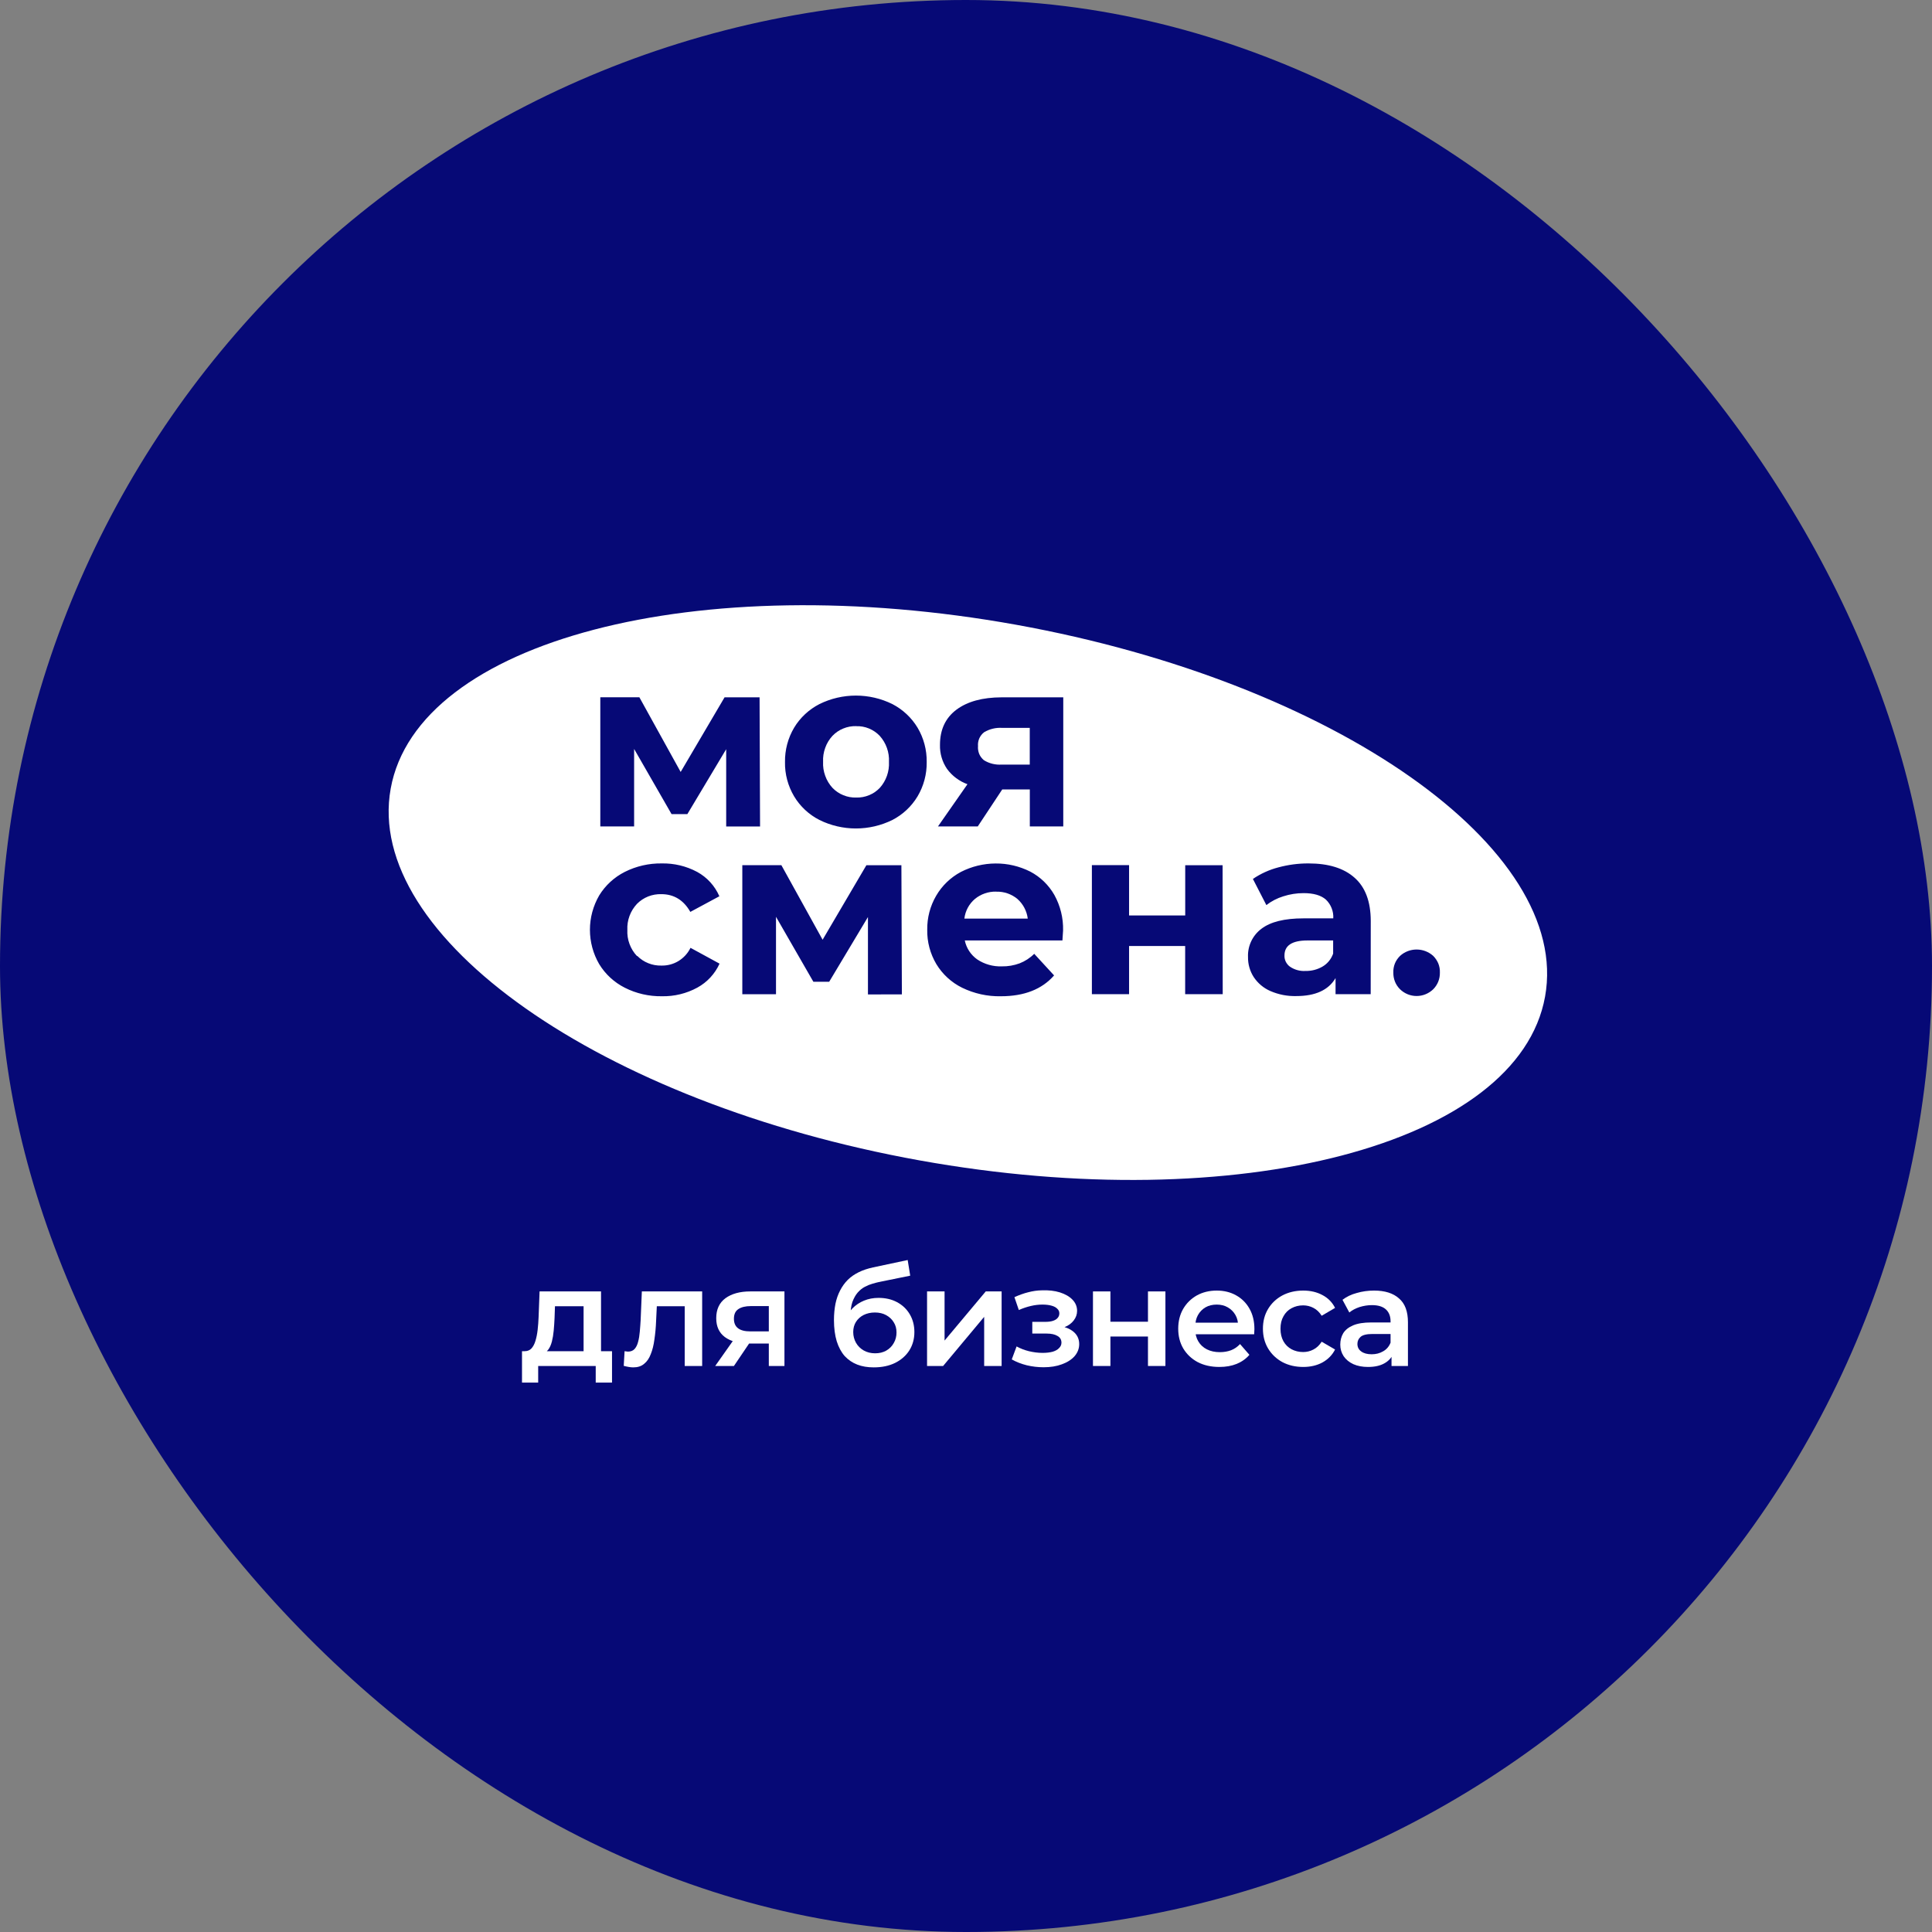
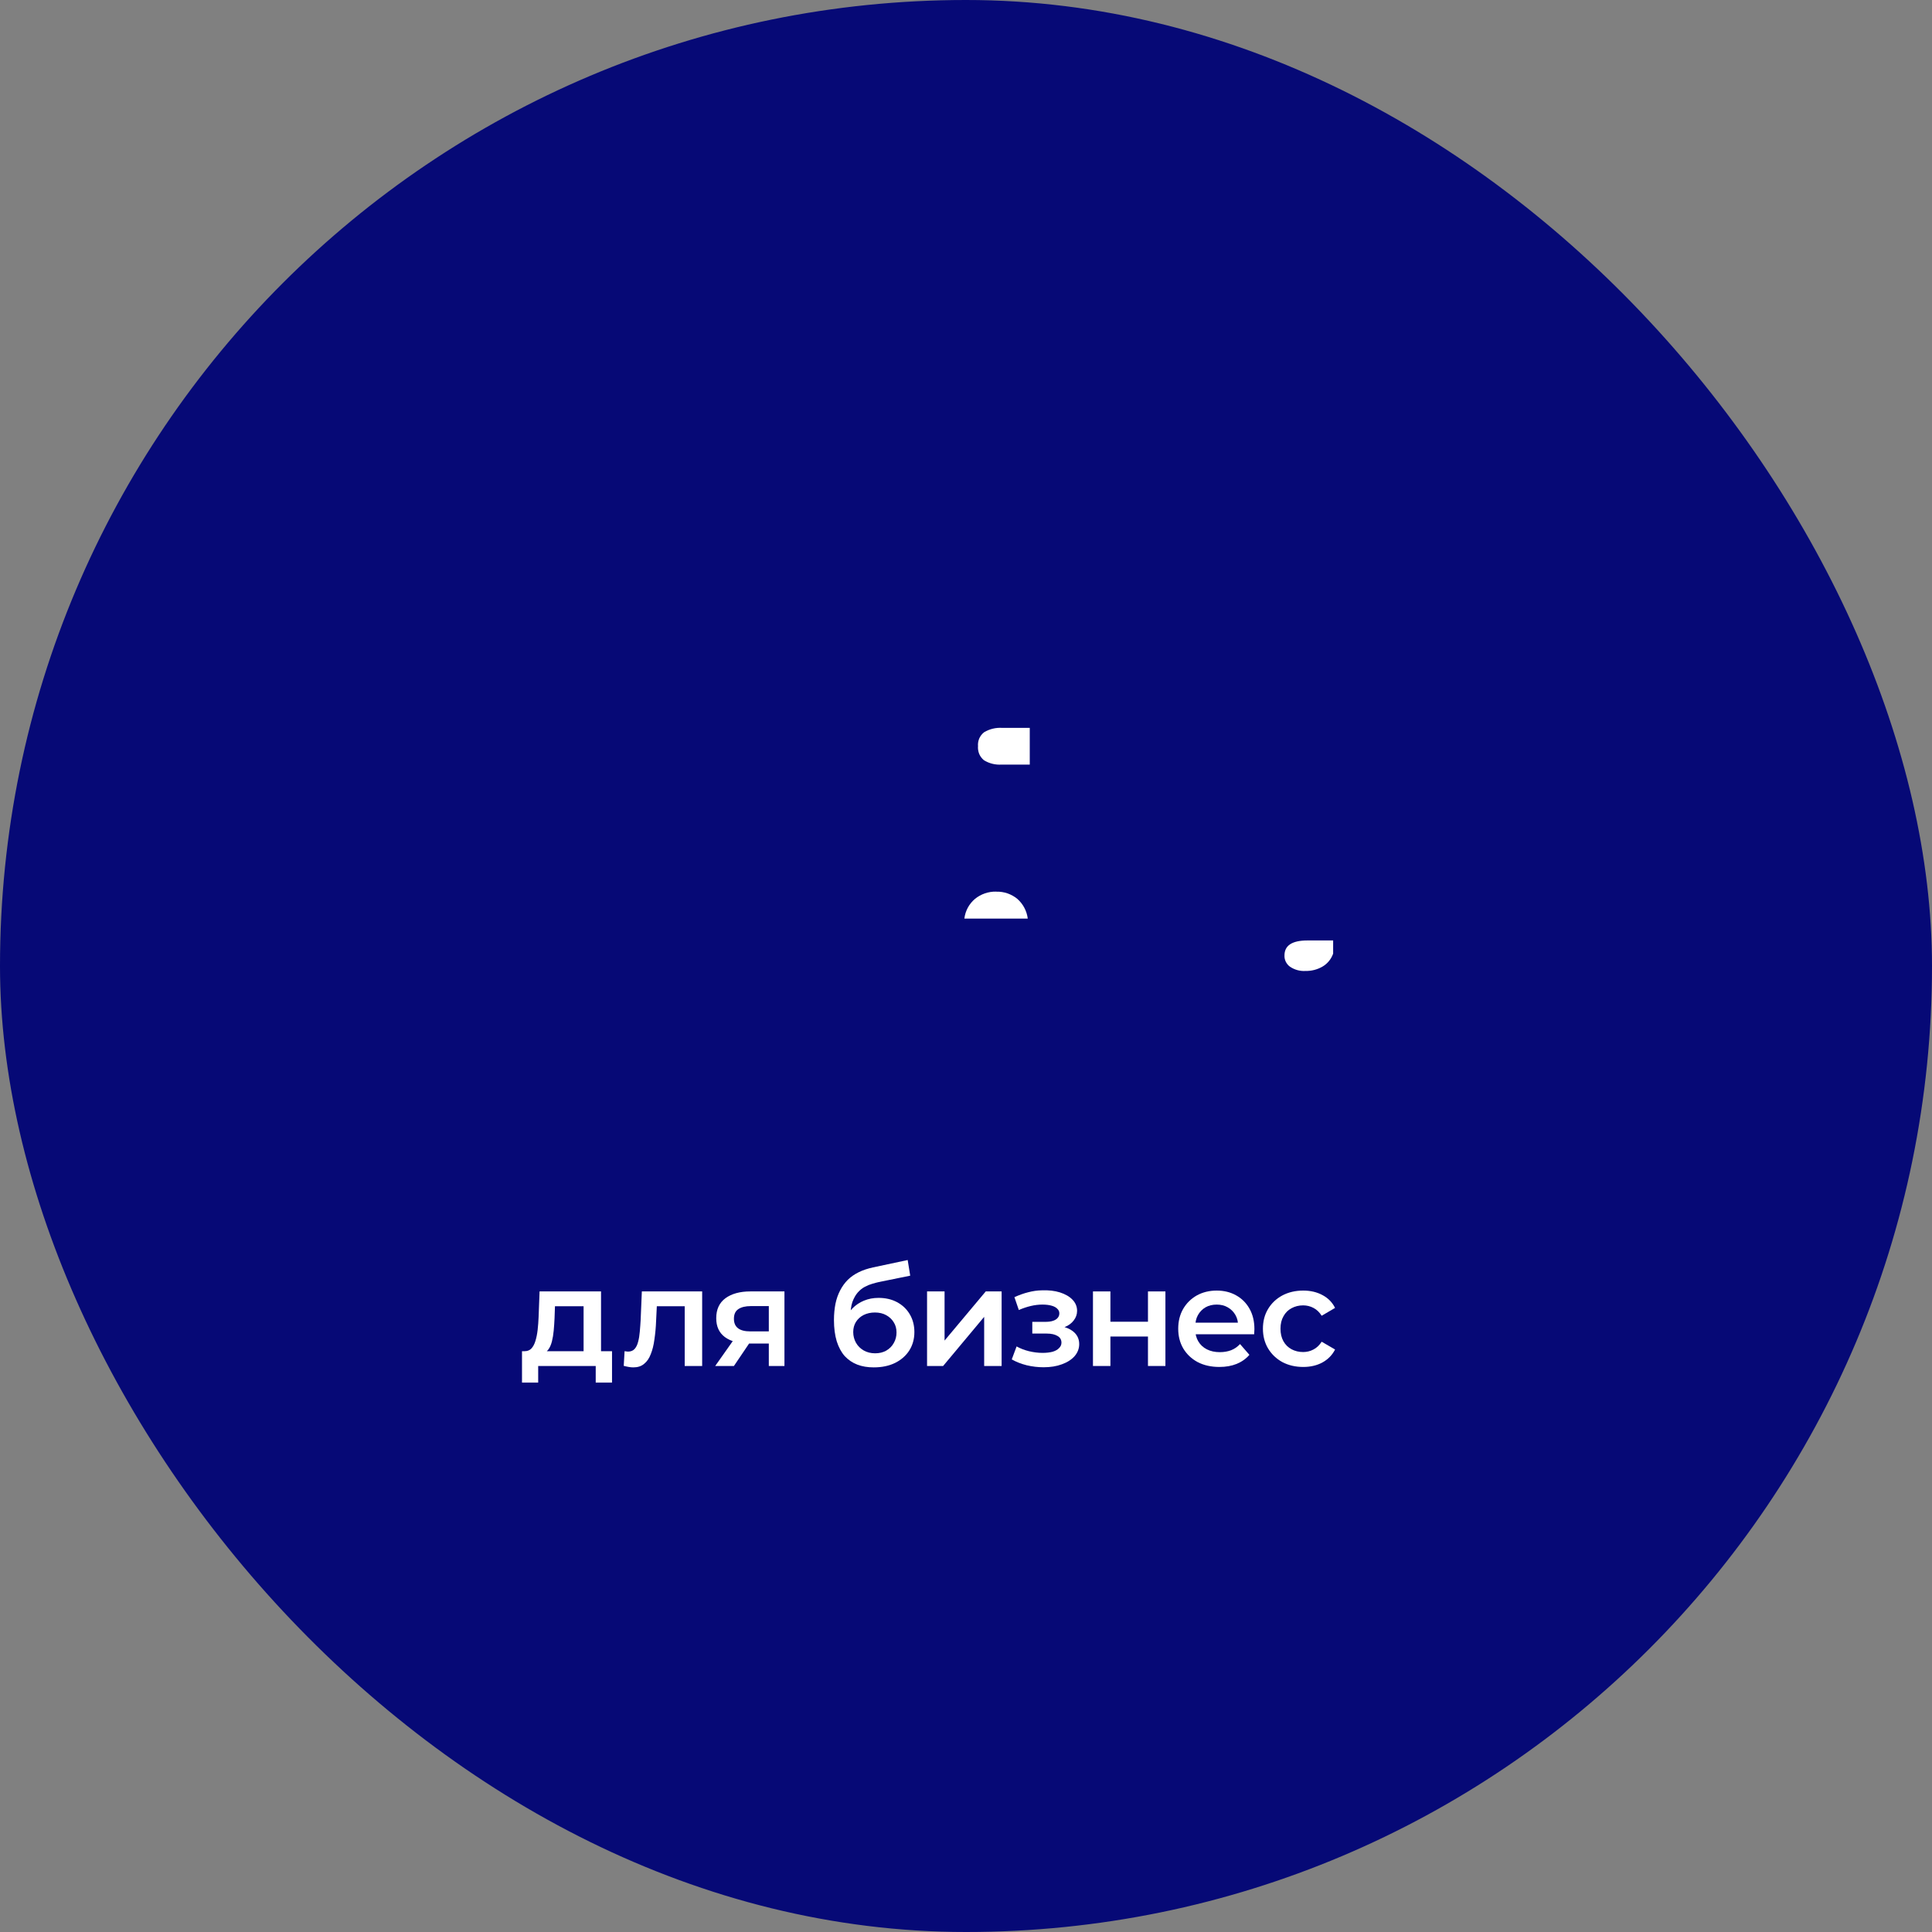
<svg xmlns="http://www.w3.org/2000/svg" width="32" height="32" viewBox="0 0 32 32" fill="none">
  <rect x="0" y="0" width="32" height="32" fill="#808080" stroke="none" />
  <rect width="32" height="32" rx="16" fill="#060976" />
-   <path d="M24.311 16.517C23.863 18.642 19.806 19.585 15.25 18.624C10.694 17.662 7.364 15.16 7.813 13.035C8.261 10.91 12.318 9.967 16.874 10.929C21.43 11.89 24.76 14.392 24.311 16.517Z" fill="#060976" />
  <path d="M16.199 12.357C16.195 12.401 16.202 12.445 16.218 12.486C16.235 12.527 16.262 12.562 16.296 12.591C16.384 12.646 16.488 12.671 16.591 12.664H17.056V12.056H16.6C16.495 12.049 16.391 12.074 16.3 12.128C16.265 12.155 16.238 12.19 16.22 12.23C16.203 12.27 16.195 12.314 16.199 12.358" fill="white" />
  <path d="M16.501 14.768C16.372 14.765 16.247 14.808 16.148 14.889C16.05 14.972 15.988 15.088 15.973 15.215H17.023C17.007 15.089 16.946 14.973 16.851 14.889C16.753 14.808 16.628 14.765 16.501 14.769" fill="white" />
-   <path d="M14.181 12.027C14.108 12.025 14.036 12.038 13.968 12.066C13.9 12.093 13.839 12.135 13.788 12.188C13.735 12.246 13.694 12.313 13.668 12.387C13.641 12.461 13.629 12.54 13.633 12.618C13.629 12.697 13.641 12.775 13.668 12.849C13.694 12.923 13.735 12.991 13.788 13.049C13.839 13.102 13.9 13.144 13.968 13.171C14.036 13.199 14.108 13.212 14.181 13.21C14.254 13.212 14.327 13.199 14.394 13.171C14.462 13.144 14.522 13.102 14.573 13.049C14.678 12.931 14.732 12.777 14.724 12.619C14.732 12.461 14.677 12.306 14.571 12.188C14.521 12.135 14.46 12.094 14.393 12.066C14.325 12.038 14.252 12.025 14.18 12.028" fill="white" />
  <path d="M21.275 15.824C21.273 15.861 21.281 15.897 21.297 15.93C21.314 15.963 21.338 15.992 21.368 16.013C21.443 16.063 21.533 16.088 21.624 16.082C21.723 16.084 21.82 16.059 21.906 16.009C21.988 15.961 22.049 15.885 22.081 15.795V15.577H21.656C21.401 15.577 21.274 15.66 21.275 15.827" fill="white" />
-   <path d="M16.831 10.348C11.551 9.397 6.913 10.613 6.471 13.062C6.03 15.511 9.952 18.268 15.232 19.22C20.511 20.171 25.148 18.957 25.591 16.508C26.034 14.057 22.111 11.301 16.831 10.348ZM10.554 15.832C10.607 15.885 10.669 15.927 10.738 15.954C10.807 15.982 10.881 15.995 10.956 15.993C11.056 15.995 11.154 15.969 11.239 15.917C11.325 15.864 11.393 15.789 11.437 15.699L11.918 15.961C11.842 16.129 11.713 16.269 11.55 16.358C11.37 16.456 11.168 16.505 10.963 16.501C10.749 16.504 10.539 16.456 10.349 16.36C10.173 16.271 10.026 16.136 9.924 15.968C9.824 15.796 9.771 15.6 9.771 15.4C9.771 15.201 9.824 15.005 9.924 14.832C10.026 14.665 10.174 14.529 10.349 14.441C10.538 14.346 10.748 14.298 10.96 14.301C11.165 14.297 11.367 14.345 11.548 14.442C11.712 14.532 11.841 14.674 11.915 14.845L11.434 15.104C11.323 14.908 11.162 14.81 10.953 14.81C10.879 14.808 10.805 14.821 10.736 14.848C10.666 14.876 10.604 14.917 10.551 14.97C10.497 15.028 10.454 15.096 10.427 15.17C10.399 15.245 10.387 15.324 10.391 15.403C10.387 15.482 10.399 15.562 10.427 15.636C10.454 15.71 10.497 15.779 10.551 15.836L10.554 15.832ZM11.385 13.484H11.123L10.503 12.405V13.688H9.943V11.549H10.59L11.274 12.786L12.001 11.55H12.581L12.589 13.689H12.028V12.409L11.385 13.484ZM14.376 16.471V15.189L13.734 16.261H13.472L12.853 15.185V16.468H12.295V14.33H12.942L13.625 15.565L14.35 14.331H14.93L14.938 16.47L14.376 16.471ZM15.198 13.19C15.098 13.356 14.954 13.492 14.781 13.581C14.593 13.674 14.386 13.722 14.176 13.722C13.967 13.722 13.76 13.674 13.572 13.581C13.398 13.492 13.253 13.357 13.153 13.19C13.051 13.018 12.998 12.821 13.002 12.622C12.999 12.422 13.051 12.225 13.153 12.053C13.253 11.886 13.399 11.751 13.572 11.662C13.76 11.569 13.967 11.521 14.176 11.521C14.386 11.521 14.593 11.569 14.781 11.662C14.954 11.752 15.098 11.887 15.198 12.053C15.3 12.225 15.352 12.422 15.349 12.622C15.352 12.821 15.3 13.018 15.198 13.19ZM17.593 15.577H15.98C16.006 15.704 16.08 15.816 16.186 15.891C16.306 15.971 16.448 16.011 16.592 16.006C16.693 16.008 16.793 15.991 16.888 15.956C16.978 15.921 17.061 15.867 17.13 15.798L17.459 16.156C17.258 16.386 16.964 16.501 16.578 16.501C16.356 16.506 16.136 16.457 15.936 16.36C15.759 16.273 15.611 16.137 15.509 15.969C15.407 15.797 15.354 15.6 15.358 15.4C15.355 15.202 15.406 15.007 15.506 14.836C15.603 14.669 15.745 14.533 15.915 14.442C16.093 14.351 16.289 14.303 16.489 14.302C16.689 14.3 16.886 14.347 17.065 14.437C17.232 14.525 17.37 14.659 17.464 14.824C17.563 15.003 17.613 15.206 17.608 15.412C17.608 15.419 17.605 15.475 17.597 15.578L17.593 15.577ZM17.611 13.688H17.057V13.076H16.6L16.195 13.688H15.536L16.024 12.989C15.889 12.94 15.771 12.852 15.686 12.736C15.606 12.619 15.565 12.479 15.569 12.337C15.569 12.085 15.66 11.891 15.841 11.755C16.023 11.619 16.272 11.551 16.59 11.55H17.611V13.688ZM20.252 16.467H19.63V15.669H18.701V16.467H18.085V14.329H18.701V15.163H19.631V14.331H20.25L20.252 16.467ZM22.703 16.467H22.121V16.2C22.004 16.399 21.787 16.498 21.469 16.498C21.322 16.502 21.176 16.473 21.042 16.415C20.929 16.366 20.834 16.286 20.766 16.184C20.702 16.085 20.669 15.969 20.671 15.851C20.667 15.76 20.686 15.67 20.725 15.588C20.764 15.507 20.822 15.436 20.895 15.382C21.045 15.268 21.276 15.211 21.59 15.211H22.083C22.087 15.153 22.077 15.095 22.056 15.042C22.035 14.988 22.002 14.939 21.96 14.899C21.878 14.828 21.755 14.793 21.591 14.793C21.477 14.793 21.363 14.811 21.255 14.846C21.154 14.877 21.059 14.926 20.975 14.991L20.752 14.558C20.88 14.471 21.022 14.406 21.172 14.367C21.335 14.323 21.504 14.3 21.674 14.301C22.005 14.301 22.259 14.38 22.436 14.538C22.614 14.695 22.703 14.933 22.704 15.251L22.703 16.467ZM23.738 16.386C23.664 16.457 23.566 16.497 23.463 16.497C23.361 16.497 23.263 16.457 23.19 16.386C23.153 16.35 23.124 16.306 23.105 16.259C23.086 16.211 23.077 16.16 23.078 16.108C23.076 16.057 23.085 16.006 23.104 15.958C23.123 15.911 23.153 15.868 23.19 15.832C23.265 15.764 23.362 15.727 23.463 15.727C23.565 15.727 23.662 15.764 23.738 15.832C23.774 15.868 23.803 15.911 23.823 15.958C23.842 16.006 23.851 16.057 23.849 16.108C23.85 16.16 23.841 16.211 23.822 16.259C23.803 16.306 23.774 16.35 23.738 16.386Z" fill="white" />
  <path d="M9.666 22.491V21.635H9.192L9.185 21.834C9.182 21.905 9.177 21.974 9.171 22.04C9.165 22.105 9.155 22.165 9.141 22.22C9.127 22.274 9.107 22.319 9.081 22.354C9.054 22.39 9.02 22.413 8.976 22.424L8.69 22.38C8.736 22.38 8.773 22.365 8.801 22.336C8.83 22.305 8.852 22.264 8.868 22.211C8.885 22.157 8.897 22.096 8.905 22.028C8.913 21.959 8.918 21.887 8.921 21.813L8.937 21.39H9.955V22.491H9.666ZM8.646 22.9V22.38H10.137V22.9H9.867V22.625H8.914V22.9H8.646Z" fill="white" />
  <path d="M10.331 22.623L10.345 22.38C10.355 22.381 10.366 22.383 10.375 22.384C10.384 22.386 10.393 22.387 10.4 22.387C10.448 22.387 10.485 22.372 10.511 22.343C10.537 22.314 10.557 22.274 10.569 22.225C10.583 22.174 10.592 22.118 10.597 22.056C10.603 21.993 10.607 21.93 10.611 21.866L10.631 21.39H11.63V22.625H11.341V21.557L11.408 21.635H10.821L10.883 21.554L10.867 21.88C10.863 21.99 10.853 22.092 10.839 22.186C10.827 22.278 10.807 22.359 10.779 22.428C10.753 22.498 10.716 22.552 10.668 22.59C10.622 22.629 10.563 22.648 10.49 22.648C10.467 22.648 10.442 22.646 10.414 22.641C10.388 22.637 10.36 22.63 10.331 22.623Z" fill="white" />
  <path d="M12.734 22.625V22.204L12.776 22.253H12.406C12.236 22.253 12.103 22.217 12.006 22.146C11.91 22.074 11.863 21.97 11.863 21.834C11.863 21.689 11.913 21.579 12.015 21.503C12.118 21.428 12.256 21.39 12.427 21.39H12.993V22.625H12.734ZM11.846 22.625L12.179 22.153H12.475L12.156 22.625H11.846ZM12.734 22.112V21.557L12.776 21.633H12.436C12.347 21.633 12.277 21.65 12.228 21.684C12.18 21.716 12.156 21.769 12.156 21.843C12.156 21.982 12.246 22.052 12.427 22.052H12.776L12.734 22.112Z" fill="white" />
  <path d="M14.472 22.648C14.37 22.648 14.279 22.633 14.199 22.602C14.119 22.571 14.05 22.524 13.991 22.461C13.934 22.396 13.89 22.314 13.859 22.216C13.829 22.117 13.813 22 13.813 21.864C13.813 21.765 13.822 21.675 13.838 21.594C13.855 21.512 13.881 21.439 13.915 21.374C13.949 21.308 13.991 21.249 14.042 21.198C14.094 21.147 14.155 21.105 14.225 21.071C14.294 21.037 14.373 21.011 14.461 20.992L15.034 20.87L15.076 21.129L14.555 21.235C14.526 21.241 14.491 21.251 14.449 21.263C14.409 21.274 14.367 21.291 14.324 21.314C14.283 21.335 14.243 21.367 14.206 21.409C14.171 21.449 14.142 21.501 14.118 21.566C14.097 21.629 14.086 21.709 14.086 21.804C14.086 21.833 14.087 21.856 14.088 21.871C14.091 21.885 14.094 21.9 14.095 21.917C14.098 21.933 14.1 21.956 14.1 21.987L13.991 21.873C14.022 21.795 14.064 21.728 14.118 21.672C14.174 21.615 14.238 21.572 14.31 21.543C14.384 21.512 14.464 21.497 14.551 21.497C14.666 21.497 14.769 21.52 14.858 21.568C14.948 21.616 15.018 21.683 15.069 21.769C15.12 21.856 15.145 21.954 15.145 22.063C15.145 22.177 15.117 22.278 15.062 22.366C15.006 22.454 14.928 22.523 14.826 22.574C14.726 22.623 14.608 22.648 14.472 22.648ZM14.495 22.415C14.565 22.415 14.626 22.4 14.678 22.371C14.732 22.34 14.774 22.298 14.803 22.246C14.834 22.193 14.849 22.135 14.849 22.07C14.849 22.005 14.834 21.949 14.803 21.901C14.774 21.852 14.732 21.813 14.678 21.783C14.626 21.754 14.563 21.739 14.491 21.739C14.421 21.739 14.359 21.753 14.303 21.781C14.249 21.809 14.207 21.847 14.176 21.897C14.147 21.944 14.132 22 14.132 22.063C14.132 22.128 14.148 22.187 14.178 22.241C14.209 22.295 14.252 22.337 14.306 22.368C14.361 22.399 14.424 22.415 14.495 22.415Z" fill="white" />
  <path d="M15.355 22.625V21.39H15.645V22.204L16.327 21.39H16.59V22.625H16.301V21.811L15.621 22.625H15.355Z" fill="white" />
  <path d="M17.285 22.646C17.191 22.646 17.098 22.635 17.005 22.613C16.914 22.59 16.832 22.558 16.758 22.516L16.838 22.301C16.899 22.335 16.966 22.361 17.042 22.38C17.118 22.398 17.193 22.408 17.269 22.408C17.333 22.408 17.389 22.401 17.435 22.389C17.481 22.375 17.517 22.355 17.541 22.329C17.568 22.303 17.581 22.273 17.581 22.239C17.581 22.189 17.559 22.152 17.516 22.128C17.474 22.102 17.414 22.088 17.336 22.088H17.098V21.894H17.313C17.362 21.894 17.404 21.889 17.438 21.878C17.473 21.867 17.5 21.851 17.518 21.829C17.537 21.808 17.546 21.782 17.546 21.753C17.546 21.724 17.535 21.698 17.512 21.677C17.49 21.654 17.458 21.637 17.417 21.626C17.375 21.614 17.325 21.608 17.266 21.608C17.205 21.608 17.141 21.615 17.074 21.631C17.01 21.646 16.943 21.668 16.875 21.698L16.802 21.485C16.88 21.45 16.956 21.422 17.03 21.404C17.106 21.384 17.181 21.373 17.255 21.372C17.367 21.367 17.468 21.379 17.555 21.406C17.643 21.434 17.713 21.474 17.764 21.527C17.814 21.579 17.84 21.641 17.84 21.712C17.84 21.77 17.821 21.823 17.784 21.871C17.749 21.917 17.7 21.954 17.636 21.98C17.575 22.006 17.504 22.019 17.424 22.019L17.433 21.957C17.57 21.957 17.678 21.984 17.757 22.04C17.835 22.094 17.875 22.168 17.875 22.262C17.875 22.337 17.849 22.404 17.798 22.463C17.747 22.52 17.677 22.565 17.588 22.597C17.5 22.63 17.399 22.646 17.285 22.646Z" fill="white" />
  <path d="M18.103 22.625V21.39H18.392V21.892H19.014V21.39H19.303V22.625H19.014V22.137H18.392V22.625H18.103Z" fill="white" />
  <path d="M20.197 22.641C20.06 22.641 19.939 22.614 19.836 22.56C19.734 22.505 19.655 22.429 19.598 22.334C19.542 22.238 19.515 22.129 19.515 22.008C19.515 21.884 19.542 21.776 19.596 21.681C19.651 21.586 19.727 21.511 19.822 21.457C19.919 21.403 20.03 21.376 20.153 21.376C20.273 21.376 20.38 21.402 20.474 21.455C20.568 21.507 20.642 21.581 20.696 21.677C20.75 21.773 20.777 21.885 20.777 22.015C20.777 22.027 20.776 22.041 20.775 22.056C20.775 22.072 20.774 22.086 20.773 22.1H19.744V21.908H20.62L20.507 21.968C20.508 21.897 20.494 21.835 20.463 21.781C20.432 21.727 20.39 21.685 20.336 21.654C20.283 21.623 20.222 21.608 20.153 21.608C20.082 21.608 20.02 21.623 19.966 21.654C19.913 21.685 19.872 21.728 19.841 21.783C19.811 21.837 19.797 21.901 19.797 21.975V22.021C19.797 22.095 19.814 22.161 19.848 22.218C19.882 22.275 19.929 22.319 19.991 22.35C20.053 22.381 20.124 22.396 20.204 22.396C20.273 22.396 20.336 22.385 20.391 22.364C20.447 22.342 20.496 22.308 20.539 22.262L20.694 22.44C20.639 22.505 20.568 22.555 20.484 22.59C20.4 22.624 20.305 22.641 20.197 22.641Z" fill="white" />
  <path d="M21.586 22.641C21.456 22.641 21.341 22.614 21.239 22.56C21.139 22.505 21.06 22.429 21.003 22.334C20.946 22.238 20.918 22.129 20.918 22.008C20.918 21.884 20.946 21.776 21.003 21.681C21.06 21.586 21.139 21.511 21.239 21.457C21.341 21.403 21.456 21.376 21.586 21.376C21.706 21.376 21.812 21.401 21.903 21.45C21.995 21.498 22.066 21.569 22.113 21.663L21.891 21.793C21.854 21.734 21.809 21.691 21.755 21.663C21.702 21.635 21.645 21.621 21.584 21.621C21.513 21.621 21.449 21.637 21.392 21.668C21.335 21.698 21.29 21.743 21.258 21.802C21.225 21.859 21.209 21.927 21.209 22.008C21.209 22.088 21.225 22.157 21.258 22.216C21.29 22.273 21.335 22.317 21.392 22.348C21.449 22.378 21.513 22.394 21.584 22.394C21.645 22.394 21.702 22.38 21.755 22.352C21.809 22.324 21.854 22.281 21.891 22.223L22.113 22.352C22.066 22.445 21.995 22.516 21.903 22.567C21.812 22.616 21.706 22.641 21.586 22.641Z" fill="white" />
-   <path d="M23.048 22.625V22.375L23.032 22.322V21.885C23.032 21.8 23.006 21.735 22.955 21.688C22.904 21.641 22.827 21.617 22.724 21.617C22.654 21.617 22.586 21.628 22.518 21.649C22.452 21.671 22.395 21.701 22.349 21.739L22.236 21.529C22.302 21.478 22.381 21.44 22.472 21.416C22.564 21.389 22.66 21.376 22.759 21.376C22.937 21.376 23.075 21.419 23.172 21.506C23.271 21.59 23.32 21.722 23.32 21.901V22.625H23.048ZM22.659 22.641C22.567 22.641 22.486 22.626 22.416 22.595C22.347 22.563 22.293 22.519 22.255 22.463C22.218 22.406 22.199 22.342 22.199 22.271C22.199 22.202 22.215 22.139 22.247 22.084C22.282 22.028 22.336 21.984 22.412 21.952C22.487 21.92 22.587 21.904 22.712 21.904H23.071V22.095H22.733C22.634 22.095 22.568 22.112 22.534 22.144C22.5 22.175 22.483 22.213 22.483 22.26C22.483 22.312 22.504 22.354 22.546 22.384C22.587 22.415 22.645 22.431 22.719 22.431C22.79 22.431 22.853 22.415 22.909 22.382C22.966 22.35 23.007 22.302 23.032 22.239L23.08 22.412C23.052 22.485 23.002 22.541 22.93 22.581C22.859 22.621 22.769 22.641 22.659 22.641Z" fill="white" />
</svg>